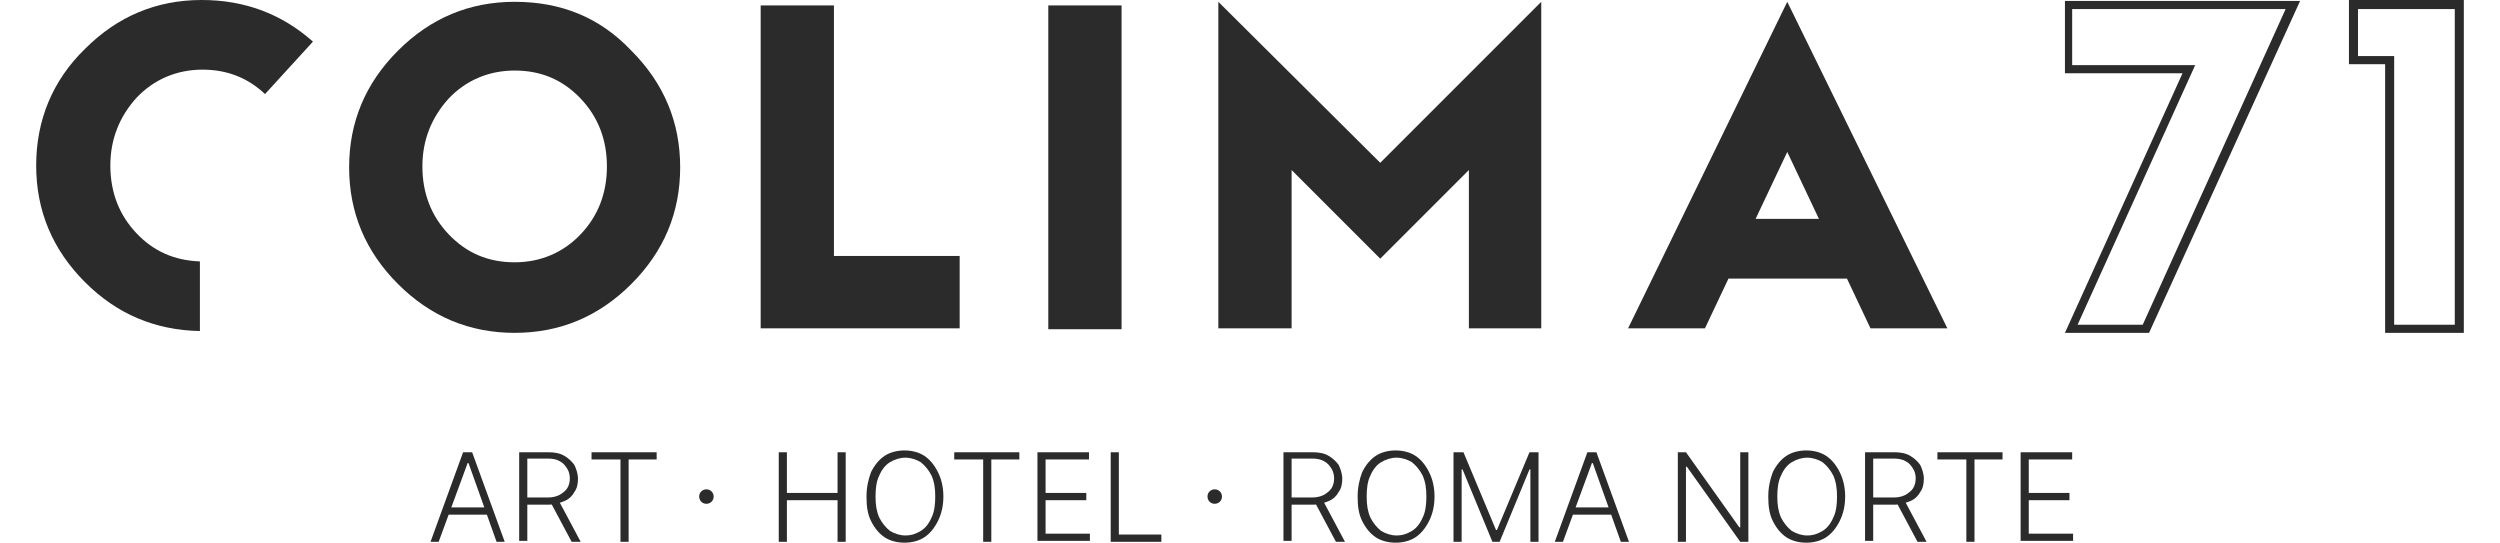
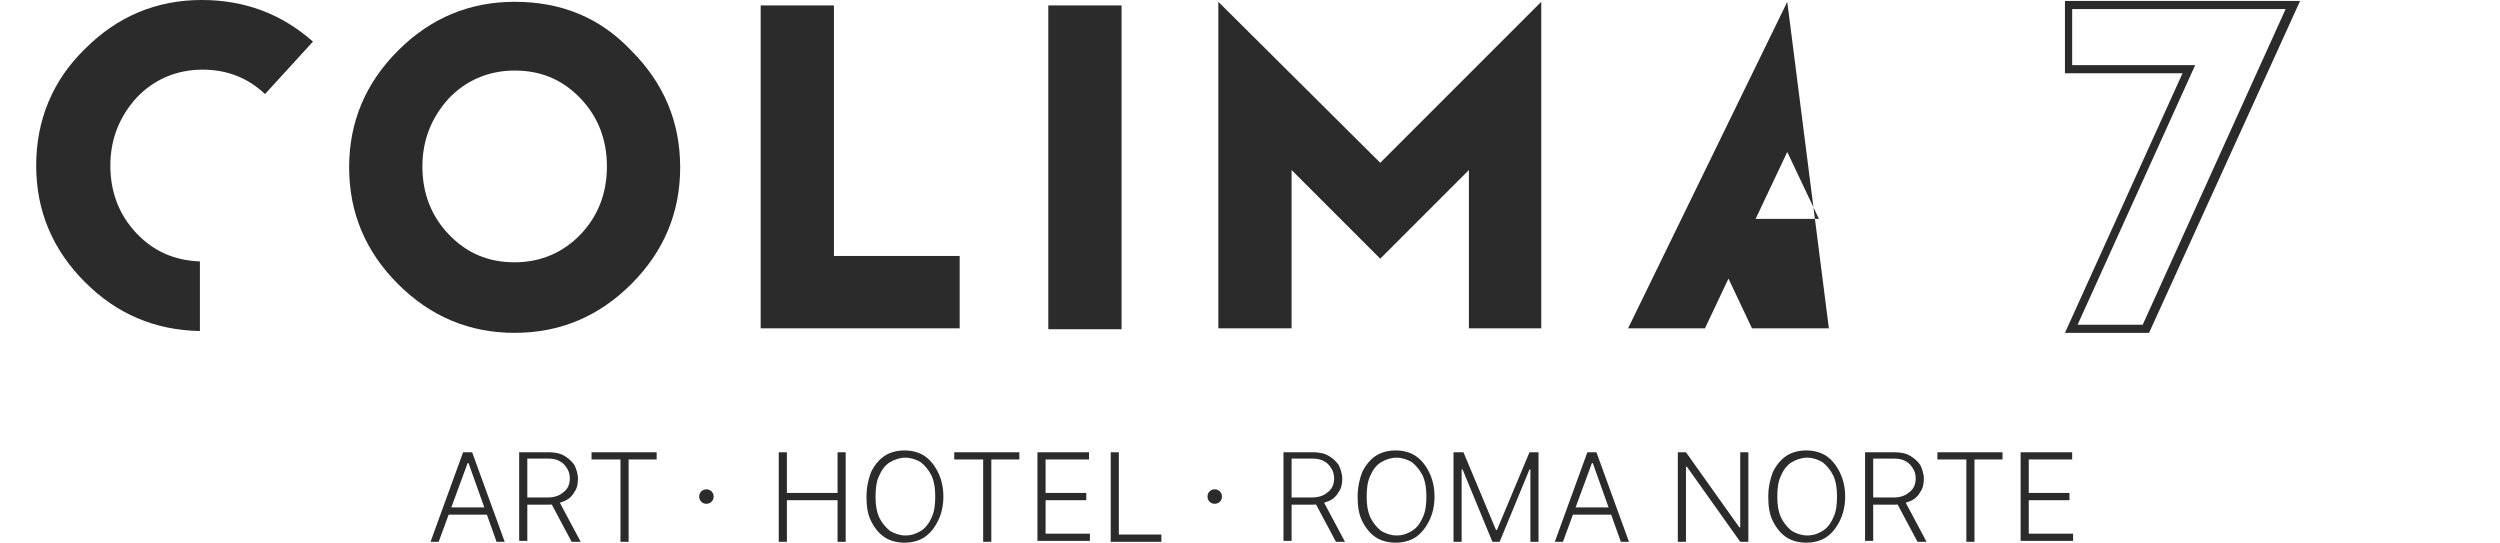
<svg xmlns="http://www.w3.org/2000/svg" version="1.1" id="Capa_1" x="0px" y="0px" viewBox="0 0 276.4 60" style="enable-background:new 0 0 276.4 60;" xml:space="preserve">
  <style type="text/css">
	.st0{fill:#2B2B2B;}
</style>
  <g>
    <g>
      <path class="st0" d="M56.9,0.2c-5,0-9.3,1.8-12.9,5.4c-3.6,3.6-5.4,7.9-5.4,12.9c0,5,1.8,9.3,5.4,12.9c3.6,3.6,7.9,5.4,12.9,5.4    c5,0,9.3-1.8,12.9-5.4c3.6-3.6,5.4-7.9,5.4-12.9c0-5-1.8-9.3-5.4-12.9C66.3,1.9,62,0.2,56.9,0.2z M64.2,25.9    c-1.9,2-4.4,3.1-7.3,3.1c-2.9,0-5.3-1-7.3-3.1c-1.9-2-2.9-4.5-2.9-7.5c0-2.9,1-5.4,2.9-7.5c1.9-2,4.4-3.1,7.3-3.1    c2.9,0,5.3,1,7.3,3.1c1.9,2,2.9,4.5,2.9,7.5C67.1,21.4,66.1,23.9,64.2,25.9z" />
      <polygon class="st0" points="92.2,0.6 84.1,0.6 84.1,36.3 106.1,36.3 106.1,28.3 92.2,28.3   " />
      <rect x="115.9" y="0.6" class="st0" width="8.1" height="35.8" />
      <polygon class="st0" points="134.7,0.2 134.7,36.3 142.8,36.3 142.8,18.8 152.6,28.6 162.4,18.8 162.4,36.3 170.4,36.3 170.4,0.2     152.6,18   " />
-       <path class="st0" d="M180,36.3h8.5l2.6-5.5h13.1l2.6,5.5h8.5L197.6,0.2L180,36.3z M194.1,24.2l3.5-7.4l3.5,7.4H194.1z" />
+       <path class="st0" d="M180,36.3h8.5l2.6-5.5l2.6,5.5h8.5L197.6,0.2L180,36.3z M194.1,24.2l3.5-7.4l3.5,7.4H194.1z" />
      <g>
        <path class="st0" d="M237.6,36.8h-9.3l13-28.7h-13V0.1h26L237.6,36.8z M229.7,35.9h7.2L252.7,1h-23.6v6.2h13.6L229.7,35.9z" />
      </g>
      <path class="st0" d="M9.4,5.4C5.8,8.9,4,13.3,4,18.3c0,5,1.8,9.3,5.4,12.9c3.5,3.5,7.7,5.3,12.7,5.4l0-0.5c0-1.7,0-6,0-7.2    c0,0,0,0,0,0c-2.8-0.1-5.1-1.1-7-3.1c-1.9-2-2.9-4.5-2.9-7.5c0-2.9,1-5.4,2.9-7.5c1.9-2,4.4-3.1,7.3-3.1c2.7,0,5,0.9,6.9,2.7    l5.3-5.8C31.1,1.5,27,0,22.3,0C17.3,0,13,1.8,9.4,5.4z" />
      <g>
-         <path class="st0" d="M272.4,36.8h-8.7V7.1h-4V0h12.7V36.8z M264.6,35.9h6.8V1h-10.7v5.2h4V35.9z" />
-       </g>
+         </g>
    </g>
    <g>
      <g>
        <path class="st0" d="M48.5,59.9h-0.9l3.6-9.9h1l3.6,9.9h-0.9l-3.1-8.7h-0.1L48.5,59.9z M49.2,56.1h4.9v0.8h-4.9V56.1z" />
        <path class="st0" d="M57.4,59.9V50h3.2c0.7,0,1.3,0.1,1.8,0.4c0.5,0.3,0.8,0.6,1.1,1c0.2,0.4,0.4,1,0.4,1.5     c0,0.6-0.1,1.1-0.4,1.5c-0.2,0.4-0.6,0.8-1.1,1c-0.5,0.2-1.1,0.4-1.8,0.4h-2.7V55h2.7c0.5,0,0.9-0.1,1.3-0.3     c0.3-0.2,0.6-0.4,0.8-0.7c0.2-0.3,0.3-0.7,0.3-1.1c0-0.4-0.1-0.8-0.3-1.1c-0.2-0.3-0.4-0.6-0.8-0.8c-0.3-0.2-0.8-0.3-1.3-0.3     h-2.3v9.1H57.4z M61.8,55.4l2.4,4.5h-1l-2.4-4.5H61.8z" />
        <path class="st0" d="M65.4,50.8V50h7.2v0.8h-3.1v9.1h-0.9v-9.1H65.4z" />
        <path class="st0" d="M86.1,59.9V50H87v4.5h5.6V50h0.9v9.9h-0.9v-4.6H87v4.6H86.1z" />
        <path class="st0" d="M104.3,54.9c0,1-0.2,1.9-0.6,2.7c-0.4,0.8-0.9,1.4-1.5,1.8c-0.6,0.4-1.4,0.6-2.2,0.6c-0.8,0-1.6-0.2-2.2-0.6     c-0.6-0.4-1.1-1-1.5-1.8c-0.4-0.8-0.5-1.7-0.5-2.7c0-1,0.2-1.9,0.5-2.7c0.4-0.8,0.9-1.4,1.5-1.8c0.6-0.4,1.4-0.6,2.2-0.6     c0.8,0,1.6,0.2,2.2,0.6c0.6,0.4,1.1,1,1.5,1.8C104.1,53,104.3,53.9,104.3,54.9z M103.4,54.9c0-0.9-0.1-1.6-0.4-2.3     c-0.3-0.6-0.7-1.1-1.2-1.5c-0.5-0.3-1.1-0.5-1.7-0.5c-0.6,0-1.2,0.2-1.7,0.5c-0.5,0.3-0.9,0.8-1.2,1.5c-0.3,0.6-0.4,1.4-0.4,2.3     c0,0.9,0.1,1.6,0.4,2.3c0.3,0.6,0.7,1.1,1.2,1.5c0.5,0.3,1.1,0.5,1.7,0.5c0.7,0,1.2-0.2,1.7-0.5c0.5-0.3,0.9-0.8,1.2-1.5     C103.3,56.6,103.4,55.8,103.4,54.9z" />
        <path class="st0" d="M105.5,50.8V50h7.2v0.8h-3.1v9.1h-0.9v-9.1H105.5z" />
        <path class="st0" d="M114.7,59.9V50h5.7v0.8h-4.8v3.7h4.5v0.8h-4.5v3.7h4.9v0.8H114.7z" />
        <path class="st0" d="M122.8,59.9V50h0.9v9.1h4.7v0.8H122.8z" />
        <path class="st0" d="M141.9,59.9V50h3.2c0.7,0,1.3,0.1,1.8,0.4c0.5,0.3,0.8,0.6,1.1,1c0.2,0.4,0.4,1,0.4,1.5     c0,0.6-0.1,1.1-0.4,1.5c-0.2,0.4-0.6,0.8-1.1,1c-0.5,0.2-1.1,0.4-1.8,0.4h-2.7V55h2.7c0.5,0,0.9-0.1,1.3-0.3     c0.3-0.2,0.6-0.4,0.8-0.7c0.2-0.3,0.3-0.7,0.3-1.1c0-0.4-0.1-0.8-0.3-1.1c-0.2-0.3-0.4-0.6-0.8-0.8c-0.3-0.2-0.8-0.3-1.3-0.3     h-2.3v9.1H141.9z M146.3,55.4l2.4,4.5h-1l-2.4-4.5H146.3z" />
        <path class="st0" d="M158.6,54.9c0,1-0.2,1.9-0.6,2.7c-0.4,0.8-0.9,1.4-1.5,1.8c-0.6,0.4-1.4,0.6-2.2,0.6c-0.8,0-1.6-0.2-2.2-0.6     c-0.6-0.4-1.1-1-1.5-1.8c-0.4-0.8-0.5-1.7-0.5-2.7c0-1,0.2-1.9,0.5-2.7c0.4-0.8,0.9-1.4,1.5-1.8c0.6-0.4,1.4-0.6,2.2-0.6     c0.8,0,1.6,0.2,2.2,0.6c0.6,0.4,1.1,1,1.5,1.8C158.4,53,158.6,53.9,158.6,54.9z M157.7,54.9c0-0.9-0.1-1.6-0.4-2.3     c-0.3-0.6-0.7-1.1-1.2-1.5c-0.5-0.3-1.1-0.5-1.7-0.5c-0.6,0-1.2,0.2-1.7,0.5c-0.5,0.3-0.9,0.8-1.2,1.5c-0.3,0.6-0.4,1.4-0.4,2.3     c0,0.9,0.1,1.6,0.4,2.3c0.3,0.6,0.7,1.1,1.2,1.5c0.5,0.3,1.1,0.5,1.7,0.5c0.7,0,1.2-0.2,1.7-0.5c0.5-0.3,0.9-0.8,1.2-1.5     C157.6,56.6,157.7,55.8,157.7,54.9z" />
        <path class="st0" d="M160.8,50h1l3.6,8.6h0.1l3.6-8.6h1v9.9h-0.9v-8h-0.1l-3.3,8h-0.8l-3.3-8h-0.1v8h-0.9V50z" />
        <path class="st0" d="M172.8,59.9h-0.9l3.6-9.9h1l3.6,9.9h-0.9l-3.1-8.7h-0.1L172.8,59.9z M173.5,56.1h4.9v0.8h-4.9V56.1z" />
        <path class="st0" d="M193.3,50v9.9h-0.9l-5.9-8.3h-0.1v8.3h-0.9V50h0.9l5.9,8.3h0.1V50H193.3z" />
        <path class="st0" d="M204,54.9c0,1-0.2,1.9-0.6,2.7c-0.4,0.8-0.9,1.4-1.5,1.8c-0.6,0.4-1.4,0.6-2.2,0.6c-0.8,0-1.6-0.2-2.2-0.6     c-0.6-0.4-1.1-1-1.5-1.8c-0.4-0.8-0.5-1.7-0.5-2.7c0-1,0.2-1.9,0.5-2.7c0.4-0.8,0.9-1.4,1.5-1.8c0.6-0.4,1.4-0.6,2.2-0.6     c0.8,0,1.6,0.2,2.2,0.6c0.6,0.4,1.1,1,1.5,1.8C203.8,53,204,53.9,204,54.9z M203.1,54.9c0-0.9-0.1-1.6-0.4-2.3     c-0.3-0.6-0.7-1.1-1.2-1.5c-0.5-0.3-1.1-0.5-1.7-0.5c-0.6,0-1.2,0.2-1.7,0.5c-0.5,0.3-0.9,0.8-1.2,1.5c-0.3,0.6-0.4,1.4-0.4,2.3     c0,0.9,0.1,1.6,0.4,2.3c0.3,0.6,0.7,1.1,1.2,1.5c0.5,0.3,1.1,0.5,1.7,0.5c0.7,0,1.2-0.2,1.7-0.5c0.5-0.3,0.9-0.8,1.2-1.5     C203,56.6,203.1,55.8,203.1,54.9z" />
        <path class="st0" d="M206.2,59.9V50h3.2c0.7,0,1.3,0.1,1.8,0.4c0.5,0.3,0.8,0.6,1.1,1c0.2,0.4,0.4,1,0.4,1.5     c0,0.6-0.1,1.1-0.4,1.5c-0.2,0.4-0.6,0.8-1.1,1c-0.5,0.2-1.1,0.4-1.8,0.4h-2.7V55h2.7c0.5,0,0.9-0.1,1.3-0.3     c0.3-0.2,0.6-0.4,0.8-0.7c0.2-0.3,0.3-0.7,0.3-1.1c0-0.4-0.1-0.8-0.3-1.1c-0.2-0.3-0.4-0.6-0.8-0.8c-0.3-0.2-0.8-0.3-1.3-0.3     h-2.3v9.1H206.2z M210.6,55.4l2.4,4.5h-1l-2.4-4.5H210.6z" />
        <path class="st0" d="M214.2,50.8V50h7.2v0.8h-3.1v9.1h-0.9v-9.1H214.2z" />
        <path class="st0" d="M223.4,59.9V50h5.7v0.8h-4.8v3.7h4.5v0.8h-4.5v3.7h4.9v0.8H223.4z" />
      </g>
      <path class="st0" d="M78.9,54.9c0,0.5-0.4,0.8-0.8,0.8c-0.5,0-0.8-0.4-0.8-0.8c0-0.5,0.4-0.8,0.8-0.8    C78.5,54.1,78.9,54.4,78.9,54.9z" />
      <path class="st0" d="M135.1,54.9c0,0.5-0.4,0.8-0.8,0.8c-0.5,0-0.8-0.4-0.8-0.8c0-0.5,0.4-0.8,0.8-0.8    C134.7,54.1,135.1,54.4,135.1,54.9z" />
    </g>
  </g>
</svg>